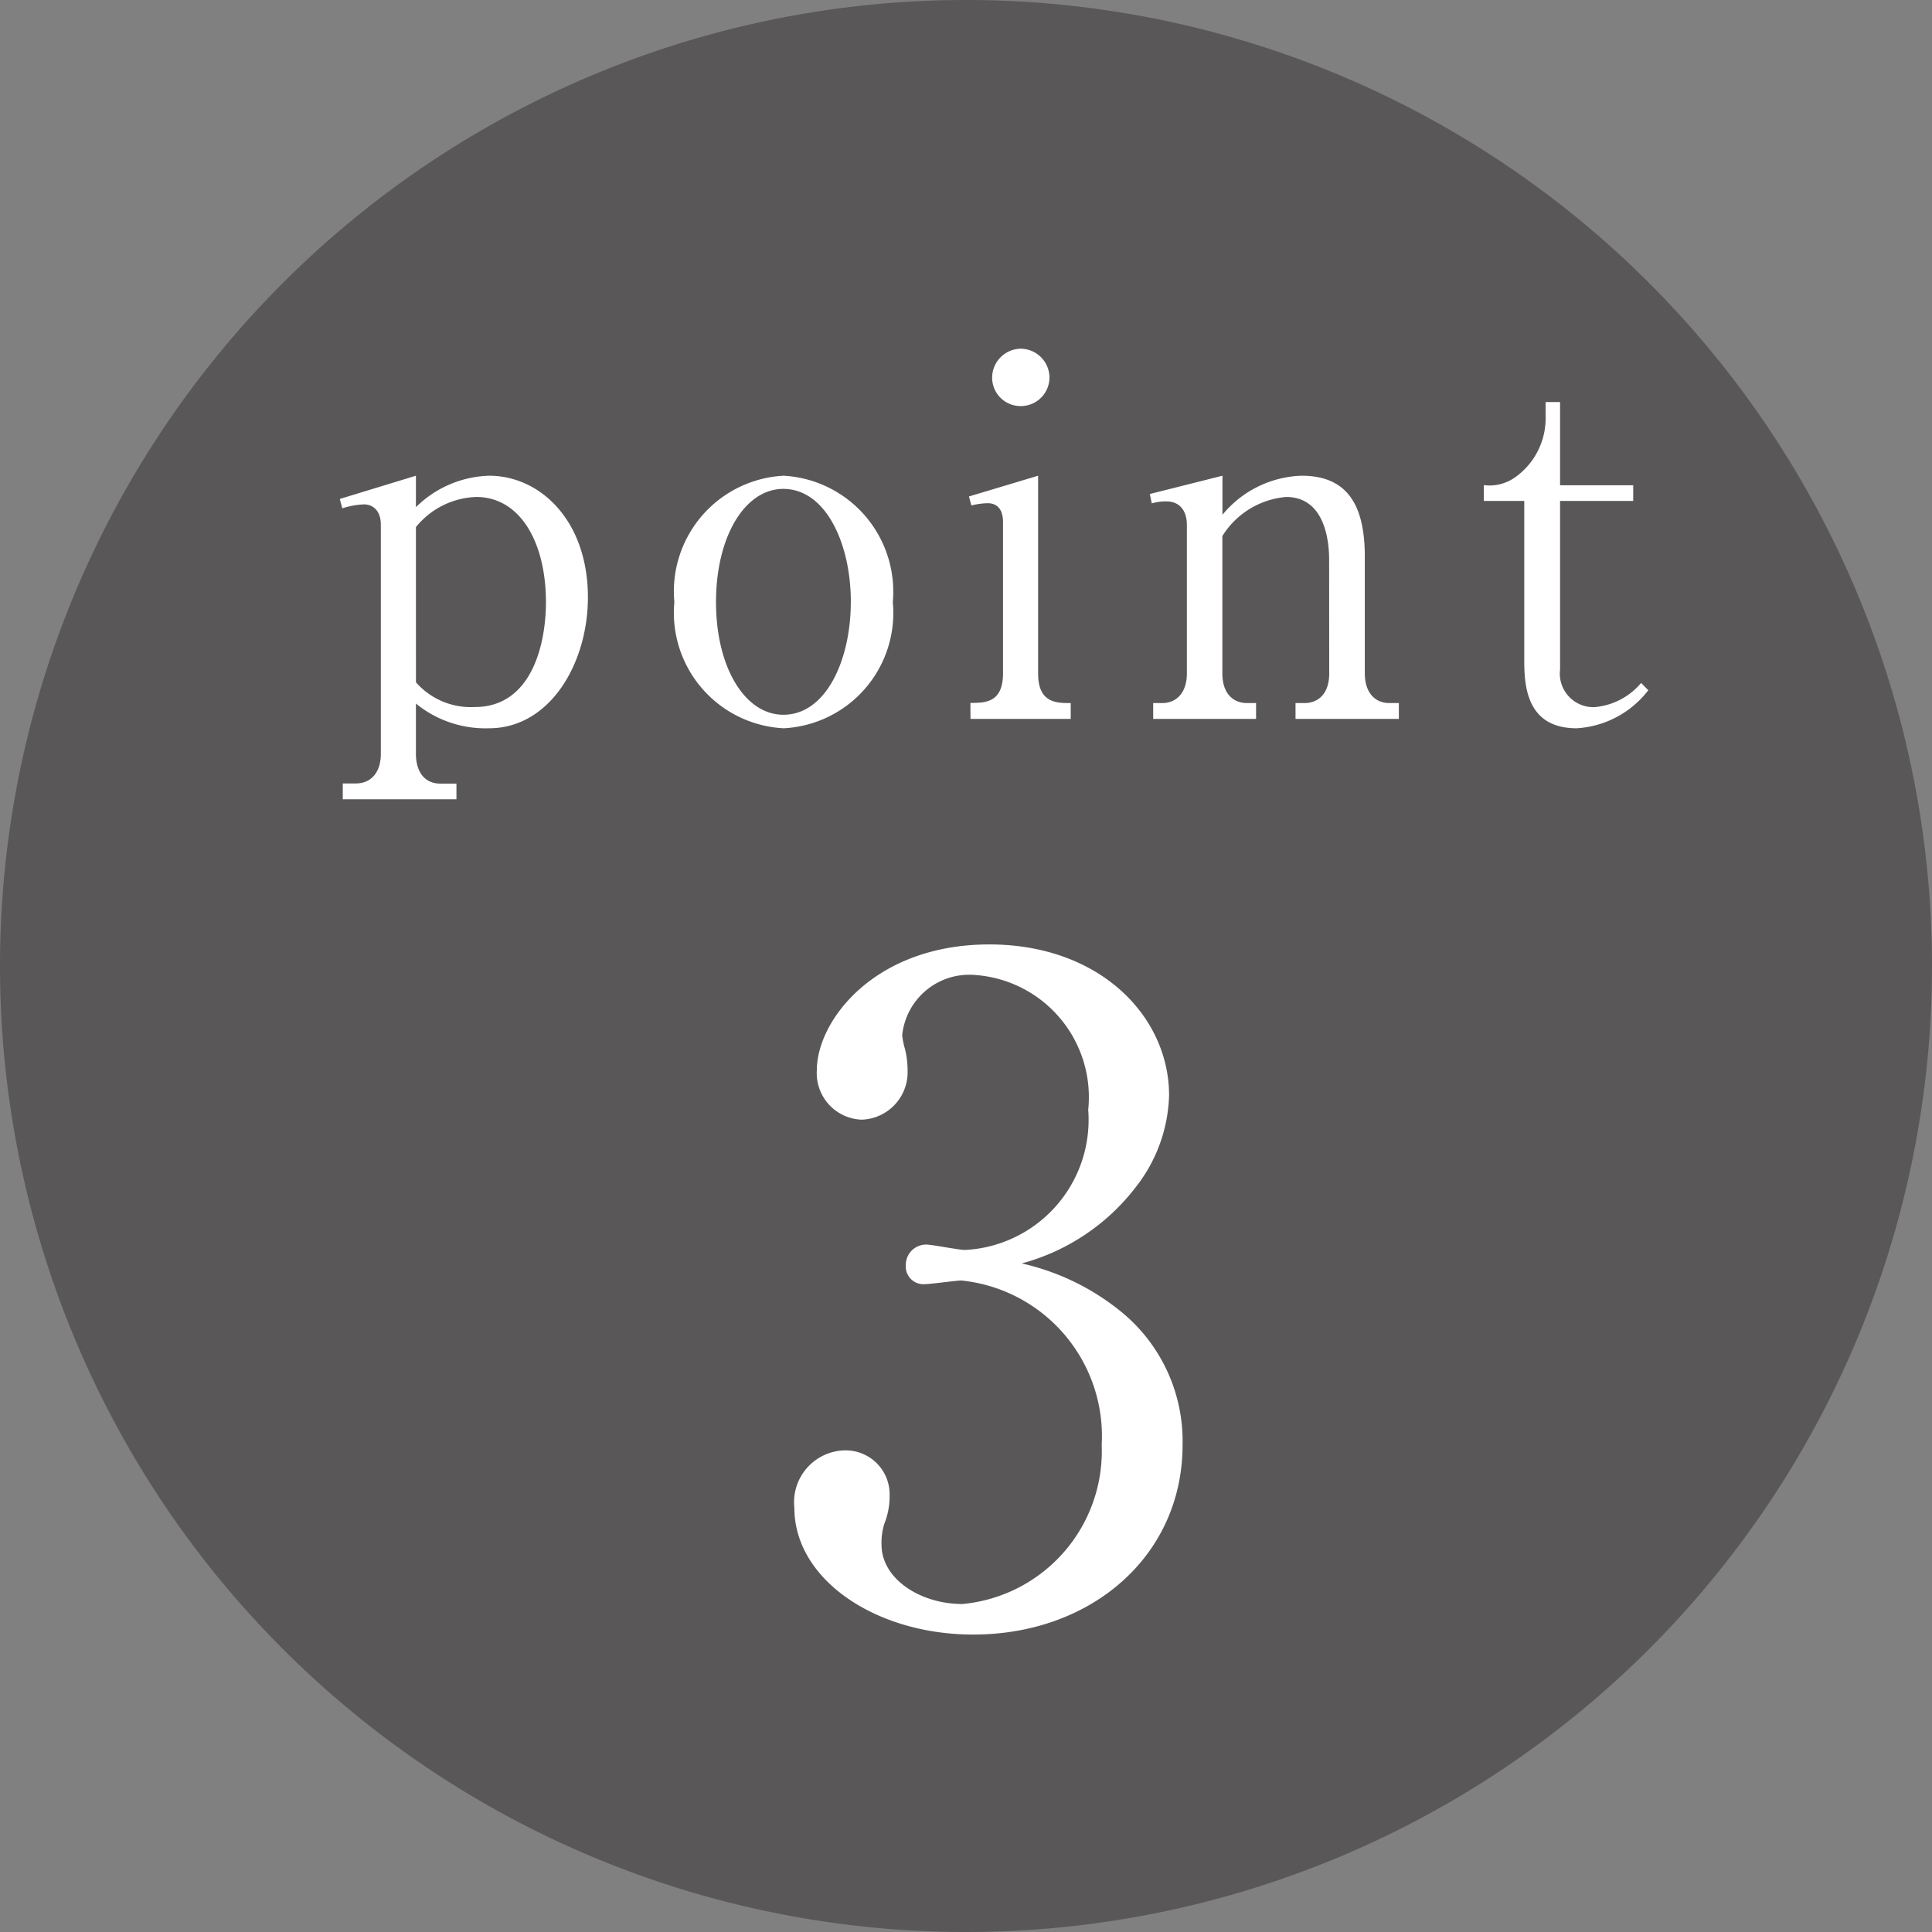
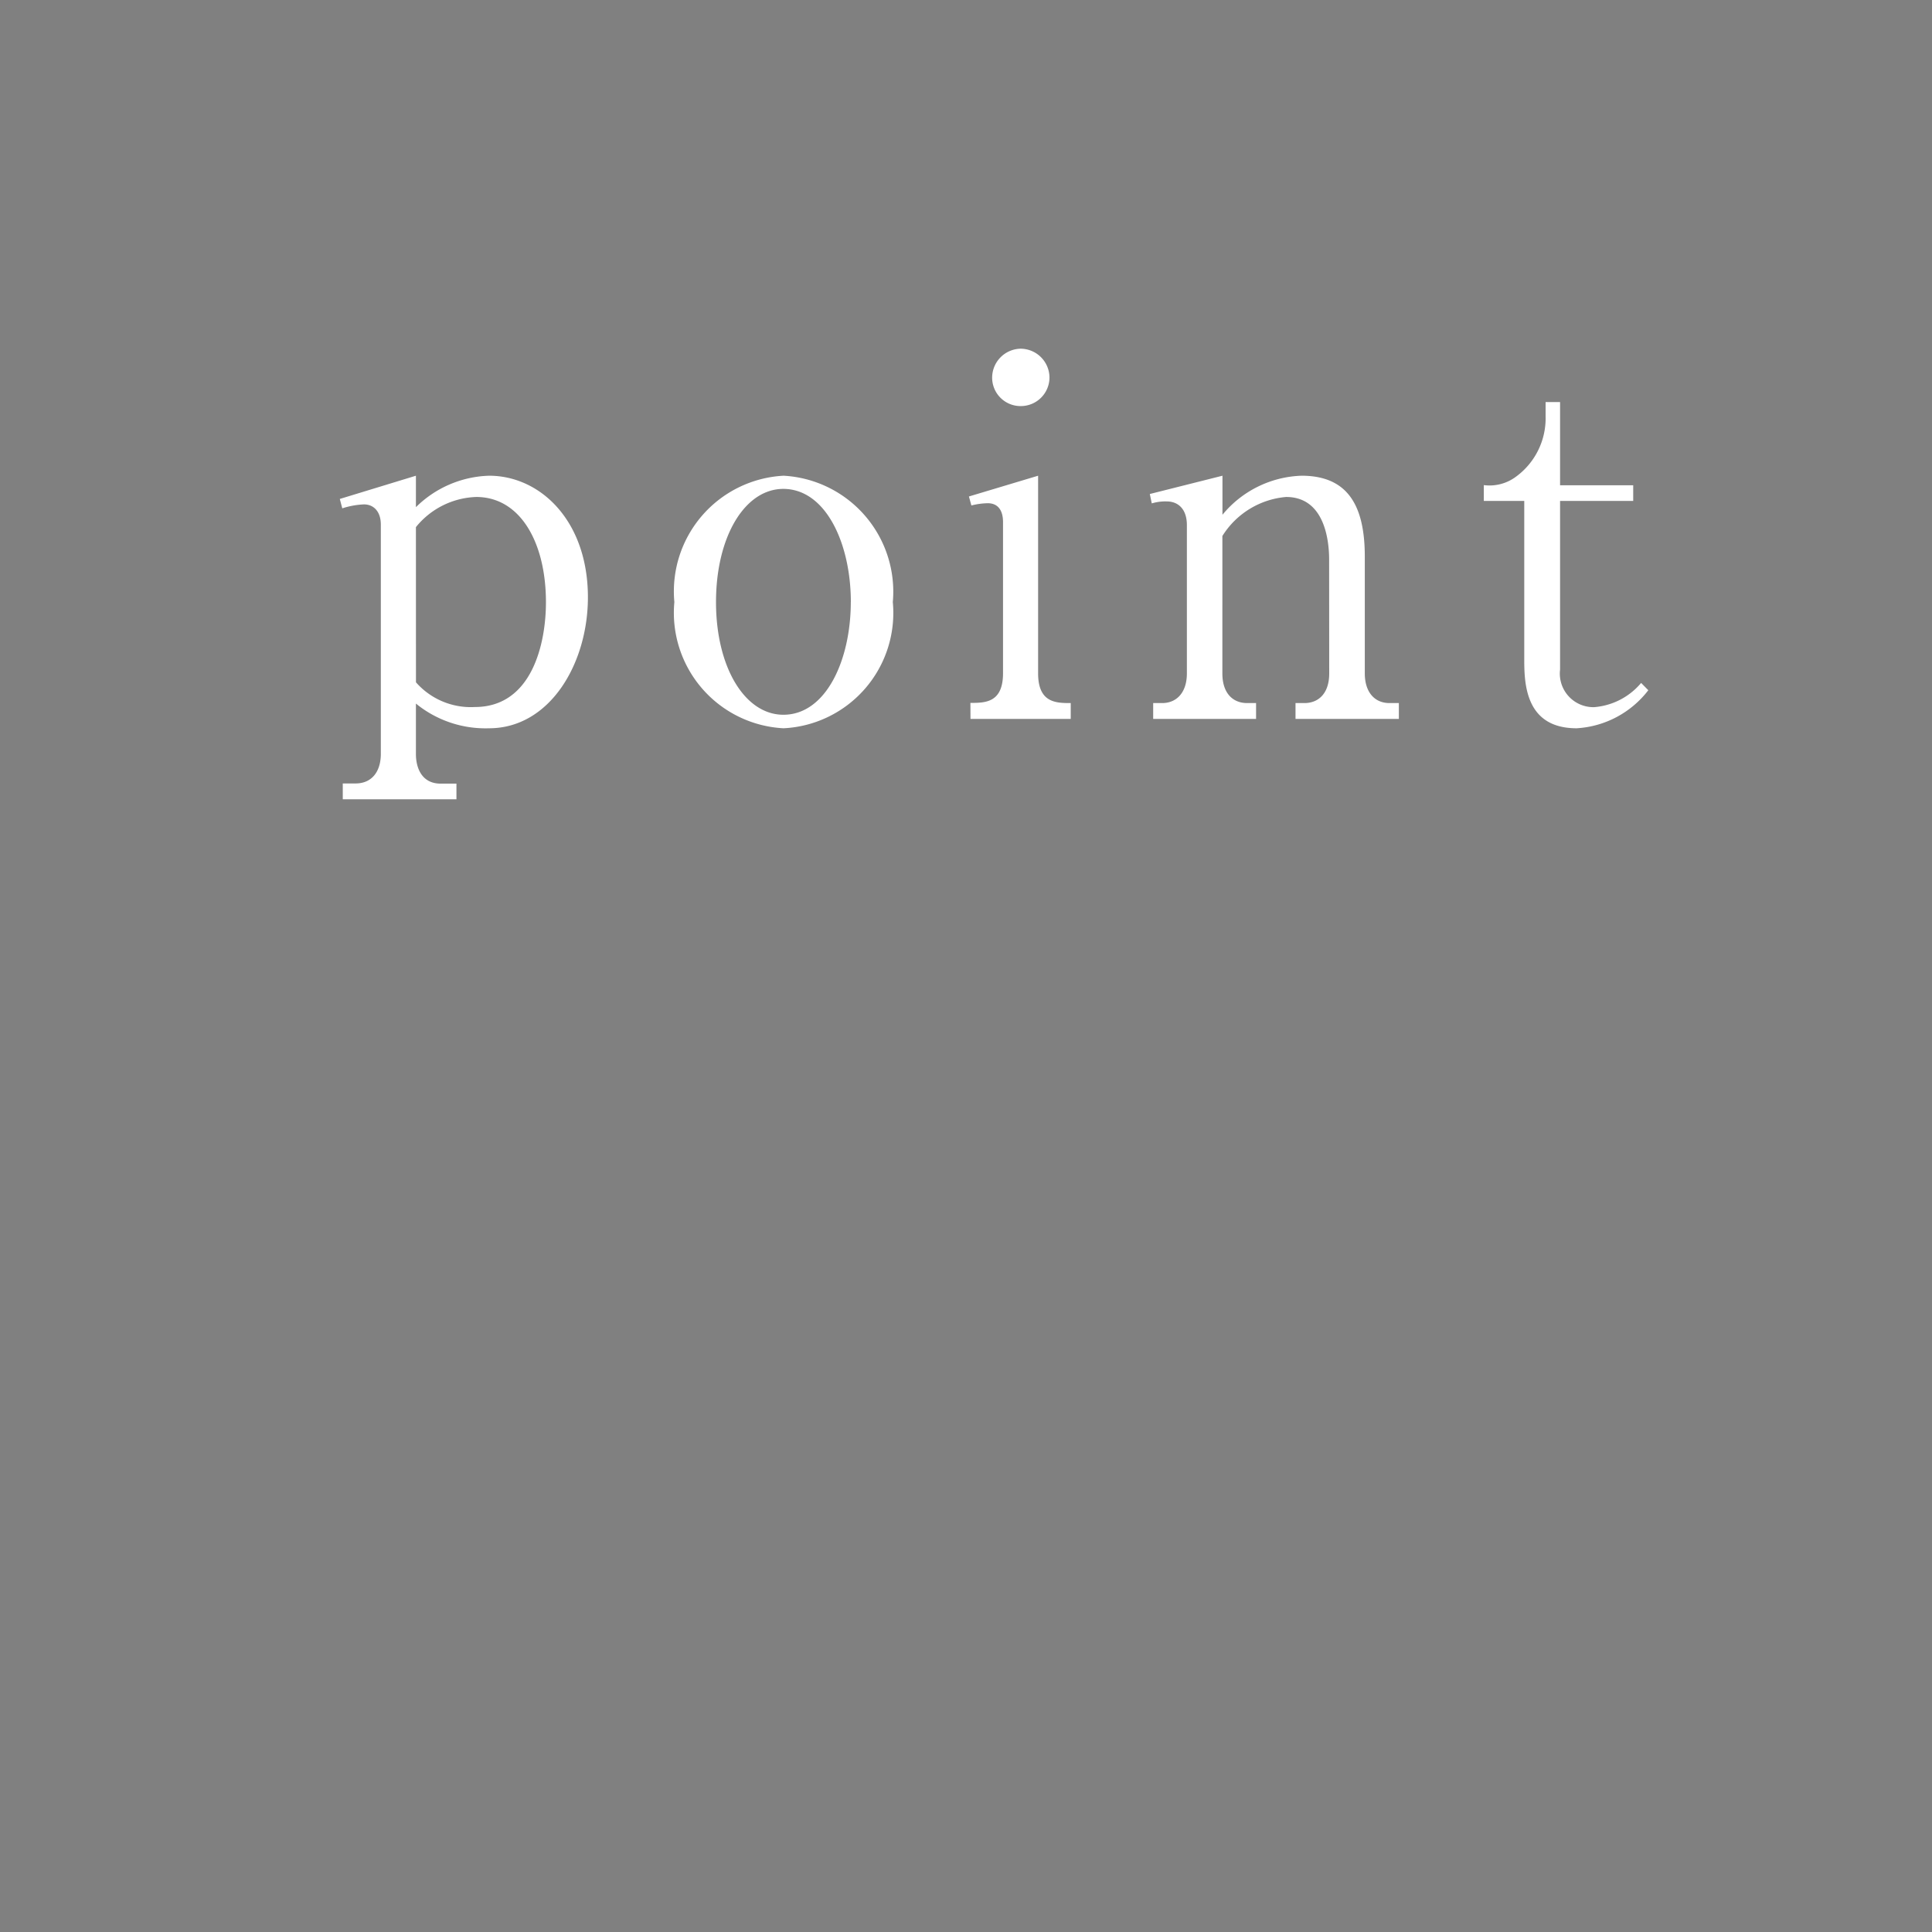
<svg xmlns="http://www.w3.org/2000/svg" width="43" height="43" viewBox="0 0 43 43">
  <rect x="0" y="0" width="43" height="43" fill="#808080" stroke="none" />
  <g id="グループ_48651" data-name="グループ 48651" transform="translate(-360 -3283)">
-     <path id="パス_104216" data-name="パス 104216" d="M21.5,0A21.5,21.5,0,1,1,0,21.5,21.5,21.5,0,0,1,21.5,0Z" transform="translate(360 3283)" fill="#595757" />
    <path id="パス_104214" data-name="パス 104214" d="M-14.437-4.895l.055.209a1.8,1.8,0,0,1,.484-.088c.2,0,.374.143.374.451v5.1c0,.407-.209.66-.561.66h-.286v.352h2.53V1.441h-.352c-.407,0-.55-.33-.55-.66V-.341a2.446,2.446,0,0,0,1.628.55c1.353,0,2.2-1.441,2.2-2.915,0-1.7-1.056-2.706-2.2-2.706a2.416,2.416,0,0,0-1.628.7v-.7Zm1.694.627A1.8,1.8,0,0,1-11.4-4.939c.979,0,1.551,1.012,1.551,2.343,0,.913-.308,2.332-1.584,2.332a1.624,1.624,0,0,1-1.309-.55ZM-2.129-2.6A2.584,2.584,0,0,0-4.56-5.412,2.578,2.578,0,0,0-6.991-2.6,2.574,2.574,0,0,0-4.56.209,2.57,2.57,0,0,0-2.129-2.6Zm-.935,0c0,1.287-.55,2.508-1.5,2.508-.858,0-1.5-1.056-1.5-2.508s.638-2.519,1.5-2.519C-3.614-5.115-3.063-3.894-3.063-2.6ZM.72-8.239A.646.646,0,0,0,.082-7.6a.632.632,0,0,0,.638.638A.638.638,0,0,0,1.358-7.6.646.646,0,0,0,.72-8.239ZM-.4,0H1.831V-.352c-.319,0-.726,0-.726-.66v-4.4l-1.54.462.055.2A1.591,1.591,0,0,1-.017-4.8c.242,0,.341.176.341.418v3.366c0,.66-.4.66-.726.66ZM7.584-1.012c0,.462-.253.66-.55.66h-.2V0h2.3V-.352H8.926c-.341,0-.55-.253-.55-.66v-2.6c0-1.144-.385-1.8-1.408-1.8a2.378,2.378,0,0,0-1.76.869v-.869l-1.617.407.044.209a1.042,1.042,0,0,1,.33-.044c.264,0,.451.176.451.528v3.3c0,.429-.231.66-.55.66h-.2V0H5.956V-.352h-.2c-.308,0-.55-.209-.55-.66V-4.07a1.857,1.857,0,0,1,1.419-.869c.935,0,.957,1.155.957,1.4ZM14.35-4.851V-5.2H12.722V-7.051H12.4v.319a1.608,1.608,0,0,1-.66,1.342.984.984,0,0,1-.715.187v.352h.9v3.542c0,.561.044,1.518,1.166,1.518a2.171,2.171,0,0,0,1.595-.847L14.526-.8a1.522,1.522,0,0,1-1.045.539.747.747,0,0,1-.759-.836V-4.851Z" transform="translate(382 3299)" fill="#fff" />
-     <path id="パス_104215" data-name="パス 104215" d="M.74-7.88a4.755,4.755,0,0,0,2.54-1.7,3.458,3.458,0,0,0,.74-2.04c0-1.76-1.54-3.36-4-3.36-2.56,0-3.84,1.7-3.84,2.8a1.036,1.036,0,0,0,1,1.1,1.057,1.057,0,0,0,1.02-1.1,1.973,1.973,0,0,0-.06-.48,1.594,1.594,0,0,1-.06-.3A1.5,1.5,0,0,1-.3-14.3a2.725,2.725,0,0,1,2.52,3A2.9,2.9,0,0,1-.52-8.18c-.14,0-.74-.12-.86-.12a.453.453,0,0,0-.46.46.394.394,0,0,0,.44.42c.12,0,.68-.08.8-.08A3.483,3.483,0,0,1,2.52-3.84,3.418,3.418,0,0,1-.58-.3c-.94,0-1.8-.56-1.8-1.32a1.423,1.423,0,0,1,.06-.46,1.648,1.648,0,0,0,.12-.64.979.979,0,0,0-.98-1A1.154,1.154,0,0,0-4.32-2.44C-4.32-.84-2.5.38-.34.38,2.3.38,4.32-1.38,4.32-3.84A3.715,3.715,0,0,0,2.96-6.8,5.361,5.361,0,0,0,.74-7.88Z" transform="translate(382 3319)" fill="#fff" />
  </g>
</svg>